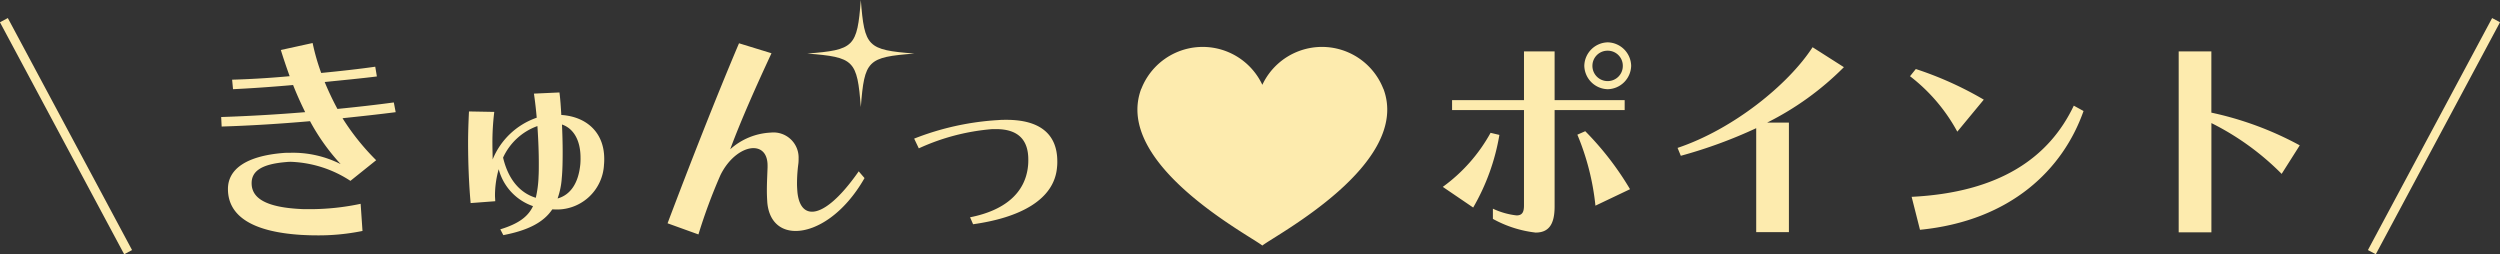
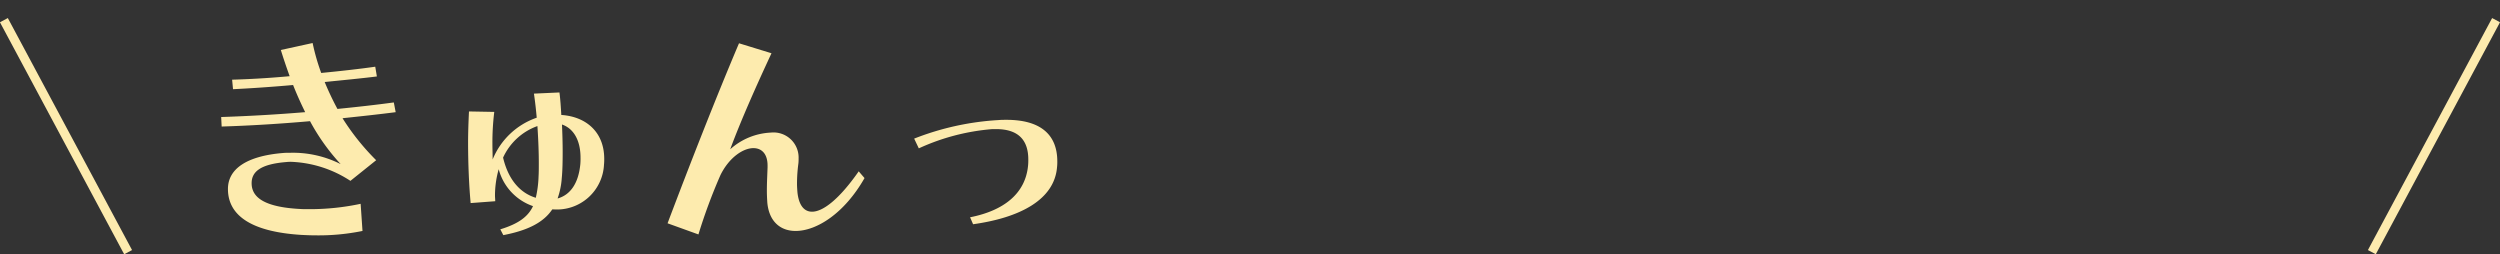
<svg xmlns="http://www.w3.org/2000/svg" width="280.188" height="28.496" viewBox="0 0 280.188 28.496">
  <rect x="0" y="0" width="280.188" height="28.496" fill="#333333" stroke="none" />
  <defs>
    <clipPath id="clip-path">
      <rect id="長方形_27409" data-name="長方形 27409" width="28" height="22.26" transform="translate(0 0)" fill="#fdebae" />
    </clipPath>
  </defs>
  <g id="グループ_23748" data-name="グループ 23748" transform="translate(13795.477 20800.002)">
-     <path id="パス_74778" data-name="パス 74778" d="M-27.664-17.888a2.688,2.688,0,0,0-2.626-2.626,2.688,2.688,0,0,0-2.626,2.626,2.688,2.688,0,0,0,2.626,2.626A2.688,2.688,0,0,0-27.664-17.888Zm-.728,4.966V-14.04h-7.852V-19.5h-3.432v5.46h-8.06v1.118h8.06V-2.236c0,.728-.182,1.118-.832,1.118a8.373,8.373,0,0,1-2.652-.754V-.728A12.914,12.914,0,0,0-38.376.806c1.43,0,2.132-.858,2.132-2.912V-12.922Zm.6,8.866a33.565,33.565,0,0,0-5.018-6.5l-.884.39A28,28,0,0,1-31.668-2.21ZM-42.432-10.14l-.988-.234a18.479,18.479,0,0,1-5.356,6.058L-45.37-2A24.188,24.188,0,0,0-42.432-10.14ZM-28.6-17.888a1.692,1.692,0,0,1-1.69,1.716,1.7,1.7,0,0,1-1.716-1.716,1.692,1.692,0,0,1,1.716-1.69A1.687,1.687,0,0,1-28.6-17.888Zm24.778.156-3.51-2.236c-2.73,4.212-8.918,9.2-15.132,11.284l.364.884a53.167,53.167,0,0,0,8.45-3.094V.754h3.666V-11.518h-2.444A32.707,32.707,0,0,0-3.822-17.732Zm15.678,3.64a39.025,39.025,0,0,0-7.618-3.432l-.65.806a19.633,19.633,0,0,1,5.3,6.214Zm11.18,1.274-1.092-.6C19.188-7.618,13.65-3.692,3.77-3.2L4.706.494C14.924-.52,20.748-6.318,23.036-12.818ZM47.268-8.97a36.855,36.855,0,0,0-9.906-3.666V-19.5H33.7V.78h3.666V-11.466A29.815,29.815,0,0,1,45.24-5.772Z" transform="translate(-13585 -20774.742)" fill="#fdebae" />
    <g id="グループ_16938" data-name="グループ 16938" transform="translate(-13668 -20794.742)">
      <g id="グループ_16937" data-name="グループ 16937" transform="translate(0 0)" clip-path="url(#clip-path)">
-         <path id="パス_63422" data-name="パス 63422" d="M27.574,4.7h-.012A7.382,7.382,0,0,0,14,4.246l0,0,0,0A7.383,7.383,0,0,0,.437,4.7H.425C-2.718,13.106,12.543,21.1,14,22.26,15.457,21.1,30.717,13.106,27.574,4.7" transform="translate(0 0)" fill="#fdebae" />
-       </g>
+         </g>
    </g>
    <path id="パス_74777" data-name="パス 74777" d="M-28.132-12.688l-.208-1.092c-1.9.26-4.212.52-6.318.728a32.3,32.3,0,0,1-1.43-3.016c2.028-.208,4.238-.416,5.85-.624l-.182-1.092c-1.612.234-3.926.494-6.058.7a24.177,24.177,0,0,1-.962-3.354l-3.562.78c.312,1.014.65,2,.988,2.938-2.262.208-4.5.338-6.448.39l.1,1.066c2.08-.1,4.394-.26,6.734-.468.416,1.066.884,2.08,1.352,3.042-3.12.26-6.318.442-9.412.546l.052,1.066c3.25-.1,6.63-.312,9.906-.6a23.413,23.413,0,0,0,3.432,4.81A11.846,11.846,0,0,0-39.91-8.138c-.286,0-.572,0-.858.026-4.082.338-6.162,1.794-6.162,4.03,0,3.068,2.782,4.81,8.216,5.148.52.026,1.066.052,1.638.052A24.584,24.584,0,0,0-31.85.624l-.208-3.042a27.3,27.3,0,0,1-5.772.6H-38.4c-4.368-.156-5.876-1.274-5.876-2.912,0-1.326,1.066-2.132,3.848-2.366a5.01,5.01,0,0,1,.624-.026,12.992,12.992,0,0,1,6.6,2.132l2.886-2.314a26.5,26.5,0,0,1-3.77-4.706C-32.11-12.22-29.926-12.454-28.132-12.688ZM-4.784-6.812a5.655,5.655,0,0,0,.026-.65c0-2.99-2.028-4.732-4.81-4.914-.052-.858-.1-1.69-.208-2.522l-2.86.13c.13.884.234,1.794.312,2.7a8.228,8.228,0,0,0-4.94,4.68c0-.6-.026-1.2-.026-1.82a28.123,28.123,0,0,1,.208-3.51l-2.834-.052c-.052,1.092-.1,2.288-.1,3.51,0,2.314.1,4.732.286,6.76l2.756-.208c0-.208-.026-.416-.026-.624a10.674,10.674,0,0,1,.416-2.964A5.987,5.987,0,0,0-12.74-2.158c-.546,1.17-1.612,1.976-3.666,2.6l.338.65c2.86-.546,4.55-1.482,5.486-2.886h.13A5.283,5.283,0,0,0-4.784-6.812Zm-2.652-.052C-7.644-4.68-8.58-3.406-9.984-3.016A8.7,8.7,0,0,0-9.516-5.3c.078-.806.1-1.794.1-2.886q0-1.482-.078-3.12c1.3.442,2.08,1.768,2.08,3.718A7.059,7.059,0,0,1-7.436-6.864Zm-4.68,1.352a12.179,12.179,0,0,1-.312,2.418c-1.716-.52-3.068-1.976-3.666-4.5a6.71,6.71,0,0,1,3.848-3.536c.1,1.482.156,2.912.156,4.134C-12.09-6.448-12.09-5.954-12.116-5.512Zm36.53.208-.65-.754c-2.21,3.172-4.03,4.524-5.226,4.524-.936,0-1.482-.78-1.638-2.132-.026-.312-.052-.65-.052-1.04A16.963,16.963,0,0,1,17-6.916a4.407,4.407,0,0,0,.026-.572A2.814,2.814,0,0,0,13.91-10.4,7.3,7.3,0,0,0,9.36-8.528c1.222-3.3,3.016-7.306,4.628-10.764l-3.64-1.118C7.774-14.352,4.784-6.708,2.34-.234L5.8,1.014a61.332,61.332,0,0,1,2.47-6.656c.962-1.95,2.522-3.016,3.692-3.016.91,0,1.586.624,1.586,1.95V-6.5c-.026.754-.078,1.716-.078,2.6,0,.494.026.988.052,1.378C13.728-.416,15,.624,16.692.624,19.032.624,22.152-1.326,24.414-5.3Zm21.58-1.248a5.01,5.01,0,0,0,.026-.624c0-2.99-1.872-4.654-5.694-4.654-.286,0-.572,0-.884.026a30.6,30.6,0,0,0-9.464,2.08l.52,1.092A24.345,24.345,0,0,1,38.74-10.79h.416c2.47,0,3.614,1.2,3.614,3.406a6.106,6.106,0,0,1-.026.676c-.286,3.094-2.652,5.044-6.5,5.8l.338.78C41.808-.858,45.708-2.86,45.994-6.552Z" transform="translate(-13723 -20774.742)" fill="#fdebae" />
-     <path id="パス_63433" data-name="パス 63433" d="M16.8,30.357l-13.922-26,.882-.472,13.922,26Z" transform="translate(-13798.36 -20801.863)" fill="#fdebae" />
+     <path id="パス_63433" data-name="パス 63433" d="M16.8,30.357l-13.922-26,.882-.472,13.922,26" transform="translate(-13798.36 -20801.863)" fill="#fdebae" />
    <path id="パス_63434" data-name="パス 63434" d="M47.765,30.357l-.882-.472,13.922-26,.882.472Z" transform="translate(-13576.976 -20801.863)" fill="#fdebae" />
-     <path id="窓枠星" d="M12,6c-5.258.41-5.59.741-6,6C5.59,6.74,5.258,6.409,0,6c5.258-.41,5.59-.741,6-6,.41,5.259.742,5.59,6,6" transform="translate(-13705 -20800)" fill="#fdebae" />
  </g>
</svg>